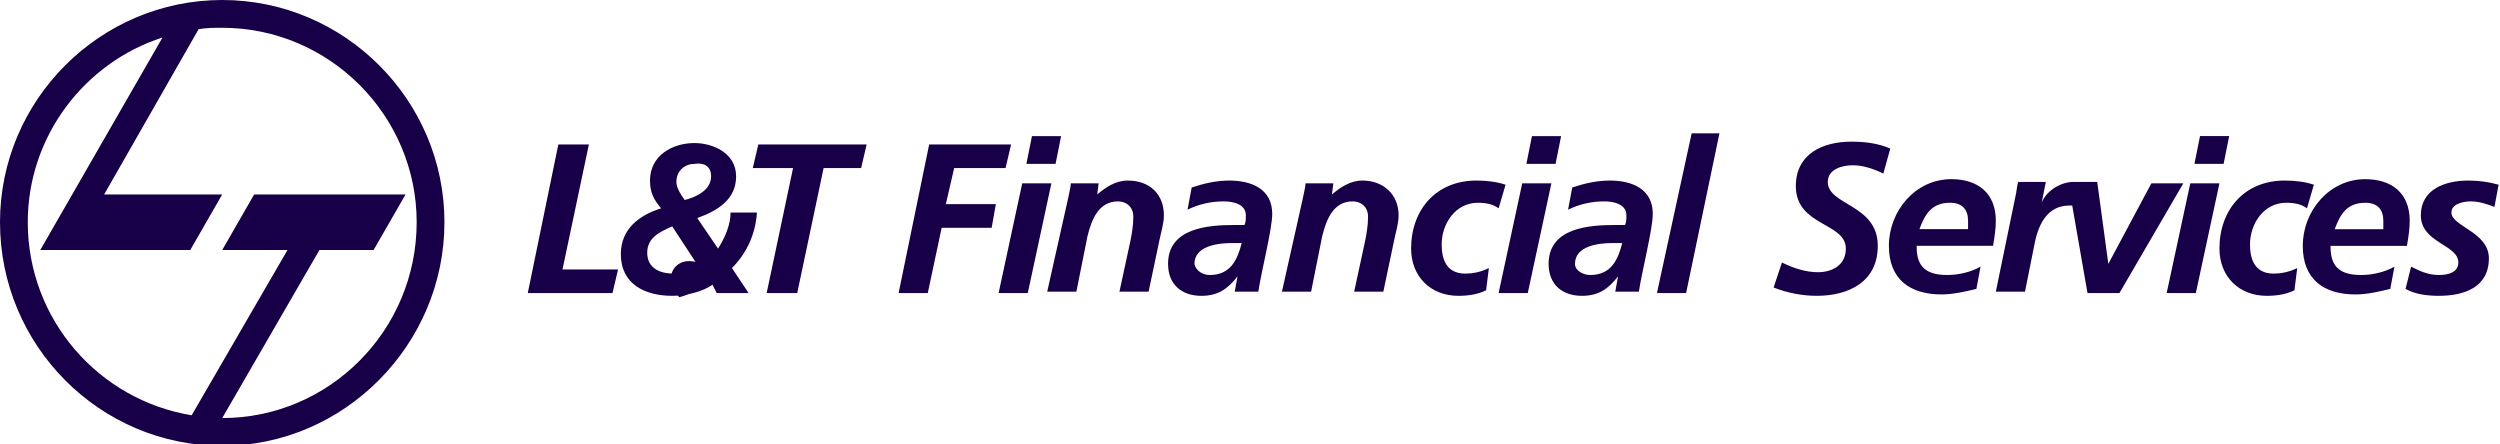
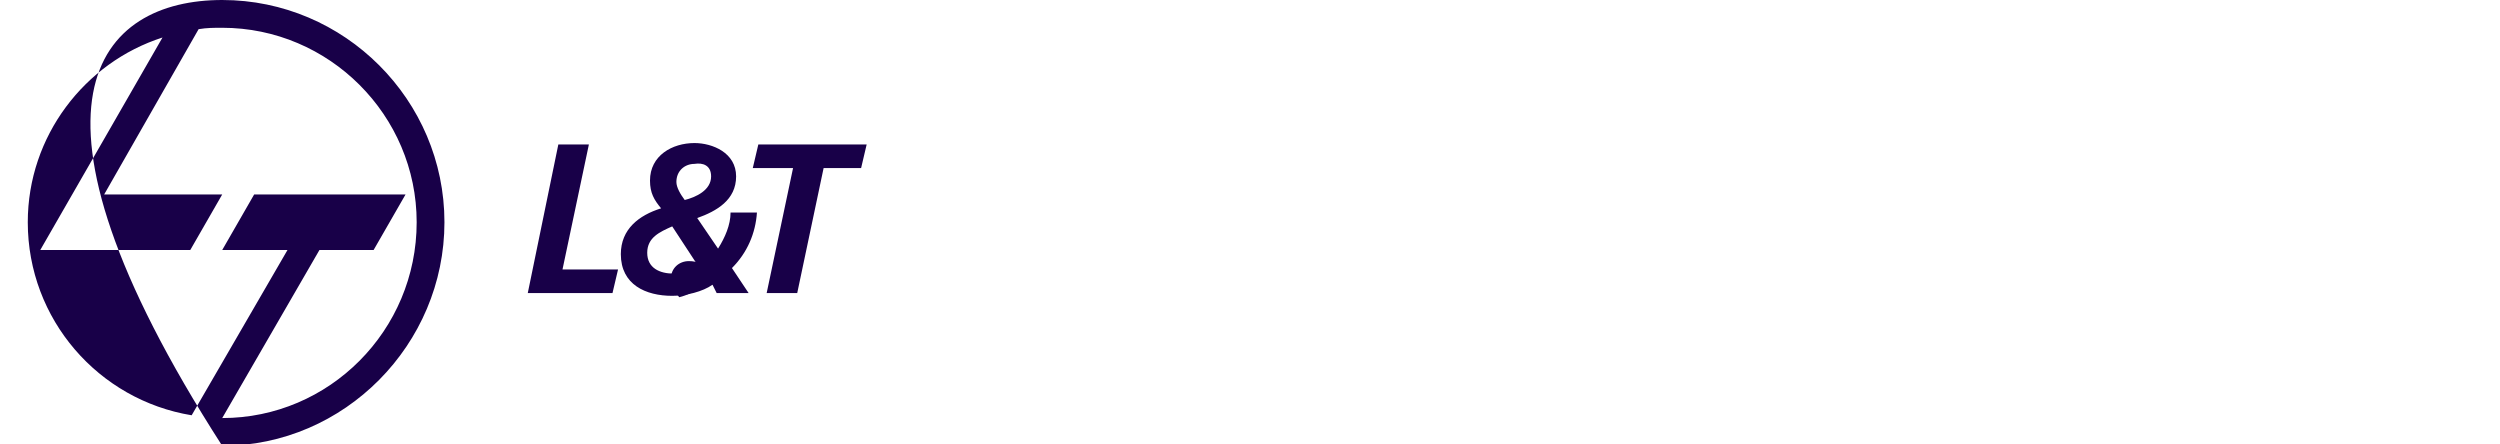
<svg xmlns="http://www.w3.org/2000/svg" width="180" height="32" viewBox="0 0 180 32" fill="#180048" style="min-width:140px">
-   <path d="M50.8 19.7c0 1-1.1 1.5-1.9 1.7-.3-.4-.6-.9-.6-1.3 0-.8.6-1.3 1.3-1.3.6 0 1.2.2 1.2.9m-37 10.2L20.7 18H16l2.3-4h10.9l-2.3 4H23l-7 12.1c7.7 0 14-6.3 14-14.1 0-7.7-6.3-14-14-14-.6 0-1.1 0-1.7.1L7.5 14H16l-2.3 4H2.9l8.8-15.3C6.1 4.5 2 9.8 2 16c0 7 5.1 12.8 11.8 13.9M16 0c8.8 0 16 7.2 16 16s-7.2 16.1-16 16.1S0 24.9 0 16C0 7.2 7.2 0 16 0m22 21.1h6.1l.4-1.7h-4l1.9-9h-2.2z" fill-rule="evenodd" clip-rule="evenodd" />
+   <path d="M50.8 19.7c0 1-1.1 1.5-1.9 1.7-.3-.4-.6-.9-.6-1.3 0-.8.6-1.3 1.3-1.3.6 0 1.2.2 1.2.9m-37 10.2L20.7 18H16l2.3-4h10.9l-2.3 4H23l-7 12.1c7.7 0 14-6.3 14-14.1 0-7.7-6.3-14-14-14-.6 0-1.1 0-1.7.1L7.5 14H16l-2.3 4H2.9l8.8-15.3C6.1 4.5 2 9.8 2 16c0 7 5.1 12.8 11.8 13.9M16 0c8.8 0 16 7.2 16 16s-7.2 16.1-16 16.1C0 7.2 7.2 0 16 0m22 21.1h6.1l.4-1.7h-4l1.9-9h-2.2z" fill-rule="evenodd" clip-rule="evenodd" />
  <path d="M51.6 21.1h2.3l-1.2-1.8c1.1-1.1 1.7-2.5 1.8-4h-1.9c0 .9-.4 1.8-.9 2.6l-1.5-2.2c1.4-.5 2.8-1.3 2.8-3s-1.7-2.4-3-2.4c-1.6 0-3.2.9-3.2 2.7 0 .9.3 1.4.8 2-1.6.5-2.9 1.5-2.9 3.3 0 2.2 1.8 3 3.7 3 1 0 2.2-.3 2.9-.8l.3.6zm-1.3-1.9c-.5.4-1.2.5-1.8.5-1 0-1.9-.4-1.9-1.5s.9-1.5 1.8-1.9l1.9 2.9zm.9-6.5c0 1-1.1 1.5-1.9 1.7-.3-.4-.6-.9-.6-1.3 0-.8.6-1.3 1.3-1.3.6-.1 1.2.1 1.2.9m3-.6h2.9l-1.9 9h2.2l1.9-9H62l.4-1.7h-7.8z" fill-rule="evenodd" clip-rule="evenodd" />
-   <path d="M66.9 10.4h5.9l-.4 1.7h-3.7l-.6 2.6h3.6l-.3 1.7h-3.6l-1 4.7h-2.1zm6.7 2.8h2.1L74 21.1h-2.1l1.7-7.9zm.7-3.4h2.1l-.4 2h-2.1l.4-2zm2.6 4.5c.1-.5.2-.9.2-1.1h2l-.1.8c.6-.5 1.3-1 2.2-1 1.6 0 2.6 1 2.6 2.5 0 .6-.2 1.2-.3 1.7l-.8 3.8h-2.1l.8-3.7c.1-.5.2-1.1.2-1.7 0-.7-.5-1.1-1.1-1.1-1.4 0-1.9 1.3-2.2 2.5l-.8 4h-2.1l1.5-6.7zm12.2 5.6c-.7.9-1.4 1.4-2.6 1.4-1.4 0-2.4-.8-2.4-2.3 0-2.6 2.9-2.8 4.8-2.8h.7c.1-.2.1-.4.1-.7 0-.8-.9-1-1.6-1-.9 0-1.8.2-2.6.6l.3-1.6c.9-.3 1.8-.5 2.7-.5 1.6 0 3.1.6 3.1 2.4 0 1.1-.8 4.2-1 5.6h-1.7l.2-1.1zm-2-.1c1.5 0 2-1.1 2.3-2.3h-.7c-1 0-2.7.2-2.7 1.5.1.5.6.8 1.1.8m6.7-5.5c.1-.5.2-.9.2-1.1h2l-.1.8c.6-.5 1.3-1 2.2-1 1.5 0 2.6 1 2.6 2.5 0 .6-.2 1.2-.3 1.7l-.8 3.8h-2.1l.8-3.7c.1-.5.2-1.1.2-1.7 0-.7-.5-1.1-1.1-1.1-1.4 0-1.9 1.3-2.2 2.5l-.8 4h-2.1l1.5-6.7zm14.1.7c-.4-.3-.9-.4-1.5-.4-1.6 0-2.6 1.5-2.6 3 0 1 .3 2.1 1.7 2.1.5 0 1.1-.1 1.7-.4l-.2 1.6c-.6.3-1.3.4-2 .4-2 0-3.4-1.4-3.4-3.4 0-2.8 1.8-4.9 4.7-4.9.8 0 1.5.1 2.1.3l-.5 1.7zm1.7-1.8h2.1l-1.7 7.9h-2.1l1.7-7.9zm.7-3.4h2.1l-.4 2h-2.1l.4-2zm6.2 10.1c-.7.9-1.4 1.4-2.6 1.4-1.4 0-2.4-.8-2.4-2.3 0-2.6 2.9-2.8 4.8-2.8h.7c.1-.2.1-.4.1-.7 0-.8-.9-1-1.6-1-.9 0-1.8.2-2.6.6l.3-1.6c.9-.3 1.8-.5 2.7-.5 1.6 0 3.1.6 3.1 2.4 0 1.1-.8 4.2-1 5.6h-1.7l.2-1.1zm-2-.1c1.5 0 2-1.1 2.3-2.3h-.7c-1 0-2.7.2-2.7 1.5 0 .5.6.8 1.1.8m7.3-10.2h2l-2.4 11.5h-2.1zm13.8 2.9c-.6-.3-1.4-.6-2.2-.6-.8 0-1.8.3-1.8 1.2 0 1.7 3.6 1.6 3.6 4.6 0 2.6-2.1 3.6-4.4 3.6-1 0-2.1-.2-3.1-.6l.6-1.8c.8.4 1.7.7 2.6.7 1 0 2-.5 2-1.7 0-1.9-3.6-1.6-3.6-4.5 0-2.3 1.9-3.2 4-3.2.9 0 1.9.1 2.8.5l-.5 1.8zm2.4 5.3c0 1.5.8 2 2.2 2 .8 0 1.7-.2 2.4-.6l-.3 1.6c-.8.2-1.7.4-2.5.4-2.3 0-3.8-1.1-3.8-3.5 0-2.5 1.9-4.8 4.5-4.8 1.9 0 3.2 1 3.2 3 0 .6-.1 1.2-.2 1.8H138zm3.7-1.4v-.5c0-.8-.4-1.3-1.3-1.3-1.3 0-1.8.8-2.2 1.9h3.5zm13.2-3.2-3.1 5.8-.8-5.9h-1.7c-1 0-2 .7-2.3 1.5l.3-1.5h-2c-.1.4-.1.7-.2 1.1l-1.4 6.8h2.1l.7-3.5c.3-1.5 1-2.7 2.5-2.7h.2l1.1 6.3h2.3l4.6-7.9h-2.3zm-5.5 1.6s.1 0 0 0c.1 0 0 0 0 0m.1.1c.1 0 .1 0 0 0 .1 0 .1 0 0 0m.1 0c.1 0 .1 0 0 0 .1 0 0 0 0 0m8.1-1.7h2.1l-1.7 7.9H156l1.7-7.9zm.7-3.4h2.1l-.4 2H158l.4-2zm7.7 5.2c-.4-.3-.9-.4-1.5-.4-1.6 0-2.6 1.5-2.6 3 0 1 .3 2.1 1.7 2.1.5 0 1.1-.1 1.7-.4l-.2 1.6c-.6.3-1.3.4-2 .4-2 0-3.4-1.4-3.4-3.4 0-2.8 1.8-4.9 4.7-4.9.8 0 1.5.1 2.1.3l-.5 1.7z" />
-   <path d="M167.8 17.8c0 1.5.8 2 2.2 2 .8 0 1.7-.2 2.4-.6l-.3 1.6c-.8.2-1.7.4-2.5.4-2.3 0-3.8-1.1-3.8-3.5 0-2.5 1.9-4.8 4.5-4.8 1.9 0 3.2 1 3.2 3 0 .6-.1 1.2-.2 1.8h-5.5zm3.8-1.4v-.5c0-.8-.4-1.3-1.3-1.3-1.3 0-1.8.8-2.2 1.9h3.5zm8-1.5c-.5-.2-1.1-.4-1.7-.4-.6 0-1.4.2-1.4.8 0 1 2.7 1.4 2.7 3.3 0 2.1-1.8 2.7-3.6 2.7-.8 0-1.7-.1-2.4-.5l.4-1.6c.6.3 1.2.6 2 .6.7 0 1.4-.2 1.4-.9 0-1.3-2.7-1.4-2.7-3.4 0-1.9 1.8-2.5 3.4-2.5.8 0 1.5.1 2.2.3l-.3 1.6z" />
</svg>